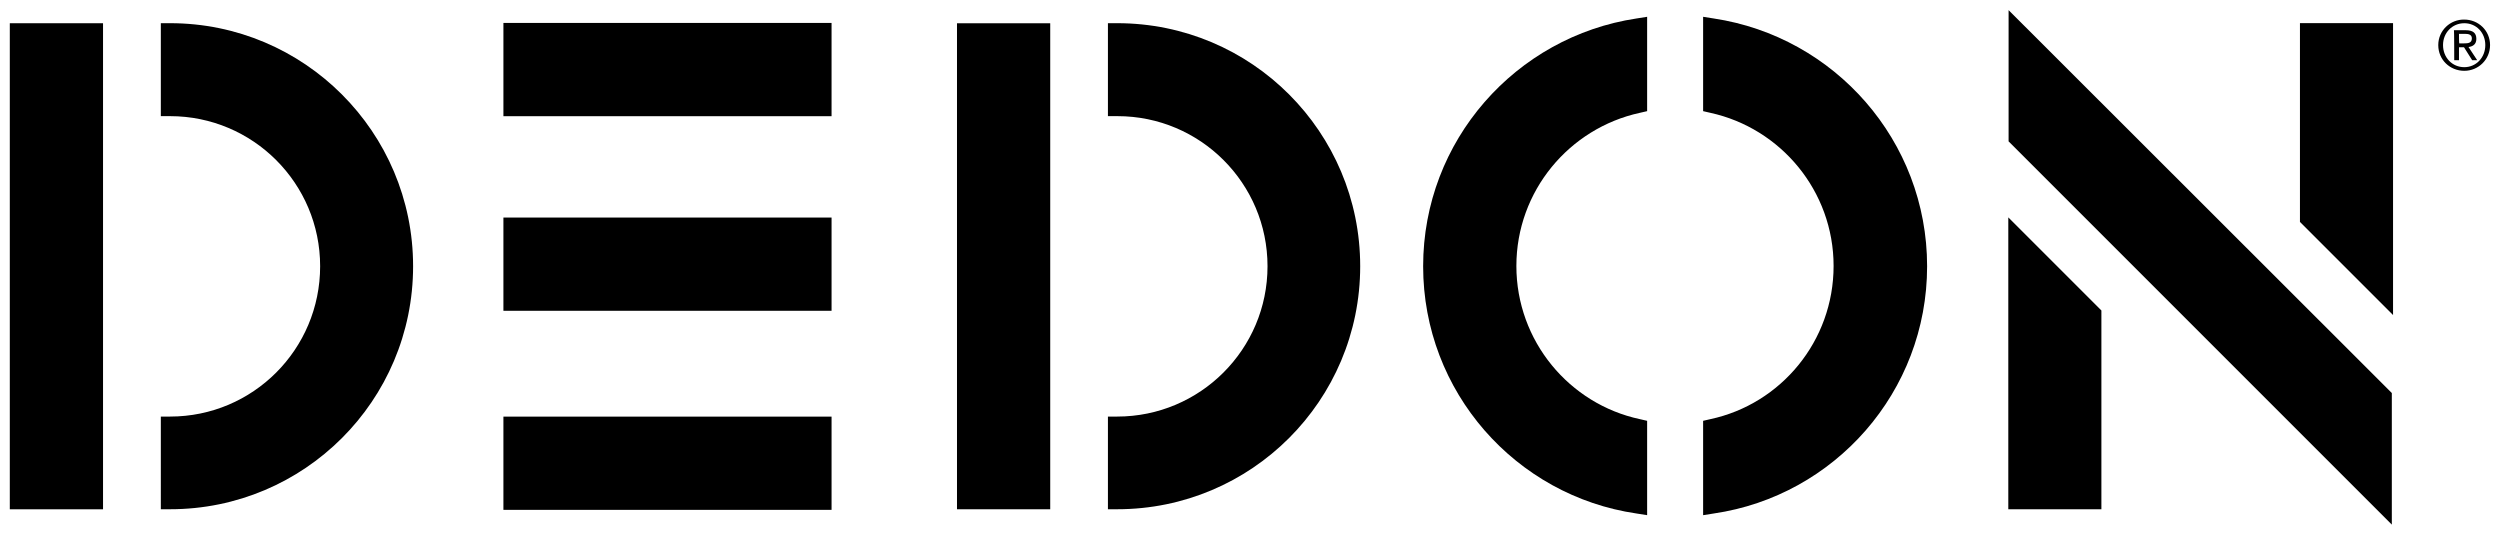
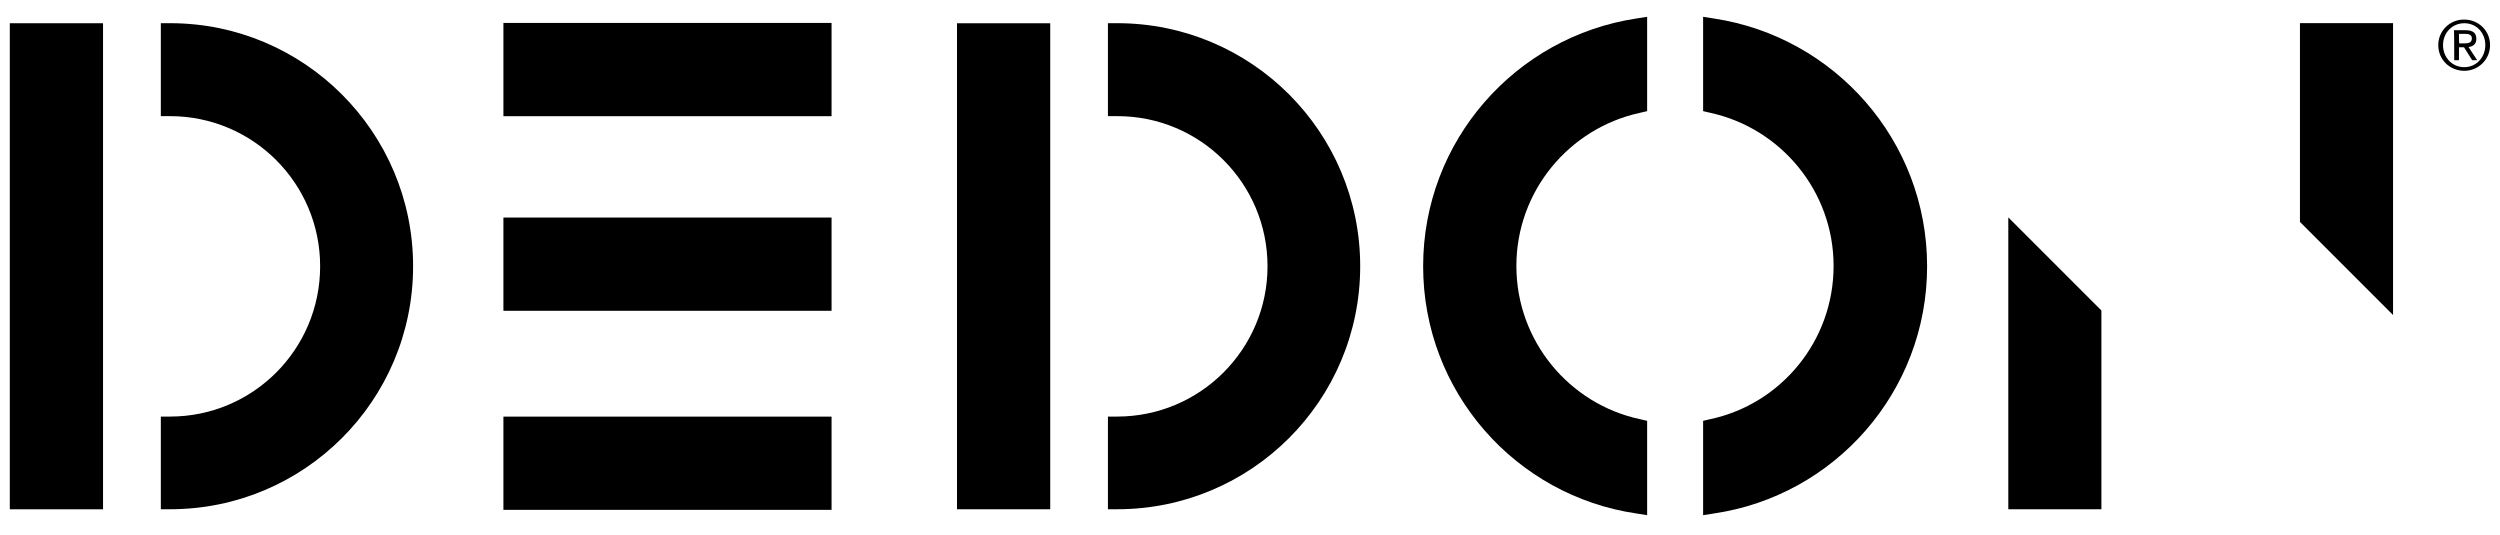
<svg xmlns="http://www.w3.org/2000/svg" version="1.1" id="svg3366" x="0px" y="0px" viewBox="-33 185 892.9 191" style="enable-background:new -33 185 892.9 191;" xml:space="preserve">
  <g id="g3239">
    <g id="g3245" transform="translate(547.051,246.393)">
      <path id="path3247" d="M290.8-45.3c0,5.3,4.2,9.2,9.3,9.2c5,0,9.2-4,9.2-9.2c0-5.2-4.2-9.1-9.2-9.1    C295.1-54.5,290.8-50.5,290.8-45.3 M292.5-45.3c0-4.4,3.3-7.8,7.6-7.8c4.3,0,7.5,3.4,7.5,7.8c0,4.5-3.3,7.9-7.5,7.9    C295.8-37.4,292.5-40.8,292.5-45.3 M296.5-39.9h1.7v-4.6h1.8l2.9,4.6h1.8l-3.1-4.7c1.6-0.2,2.8-1,2.8-2.9c0-2.1-1.2-3.1-3.8-3.1    h-4.2C296.5-50.6,296.5-39.9,296.5-39.9z M298.2-49.3h2.2c1.1,0,2.4,0.2,2.4,1.6c0,1.7-1.4,1.8-2.8,1.8h-1.7    C298.2-45.9,298.2-49.3,298.2-49.3z" />
    </g>
  </g>
  <g id="g3249" transform="matrix(1.25,0,0,-1.25,442.326,-3.487)">
    <path id="path3251" d="M303.5-157.4v-83.4l-26.6,26.6v56.8H303.5z" />
  </g>
  <g id="g3255">
    <g id="g3261" transform="translate(329.707,201.782)">
      <path id="path3263" d="M123.1,78.3c0,48-38.9,86.8-86.8,86.8H33V132h3.3C65.9,132,90,108,90,78.3c0-29.6-24-53.6-53.6-53.6H33    V-8.5h3.3C84.3-8.5,123.1,30.4,123.1,78.3" />
    </g>
  </g>
  <path id="path3265" d="M342.1,366.9h-33.3V193.3h33.3V366.9z" />
  <g id="g3267" transform="matrix(1.25,0,0,-1.25,345.41,119.016)">
    <path id="path3269" d="M271.1-198.3v83.4l26.6-26.6v-56.8H271.1z" />
  </g>
  <path id="path3271" d="M264,226.5H146.8v-33.3H264V226.5z" />
  <path id="path3273" d="M264,367.1H146.8v-33.3H264V367.1z" />
  <path id="path3275" d="M264,296H146.8v-33.3H264V296z" />
  <g id="g3279">
    <g id="g3285" transform="translate(138.742,201.782)">
      <path id="path3287" d="M-24.2,78.3c0,48-38.9,86.8-86.8,86.8h-3.3V132h3.3c29.6,0,53.6-24,53.6-53.7c0-29.6-24-53.6-53.6-53.6    h-3.3V-8.5h3.3C-63.1-8.5-24.2,30.4-24.2,78.3" />
    </g>
  </g>
  <path id="path3289" d="M3.8,366.9h-33.3V193.3H3.8V366.9z" />
  <g id="g3293">
    <g id="g3299" transform="translate(443.986,201.799)">
      <path id="path3301" d="M211.3,78.3c0,44.9-33.1,82-76.2,88.3l-3.8,0.6v-33.7l2.6-0.6c25.2-5.4,44-27.9,44-54.7    c0-26.8-18.9-49.2-44-54.7l-2.6-0.6v-33.7l3.8,0.6C178.2-3.7,211.3,33.4,211.3,78.3" />
    </g>
    <g id="g3303" transform="translate(342.389,201.799)">
      <path id="path3305" d="M132.9,78.3c0,44.9,33.1,82,76.2,88.3l3.8,0.6v-33.7l-2.6-0.6c-25.2-5.4-44.1-27.9-44.1-54.7    c0-26.8,18.9-49.2,44.1-54.7l2.6-0.6v-33.7l-3.8,0.6C166-3.7,132.9,33.4,132.9,78.3" />
    </g>
  </g>
  <g id="g3307" transform="matrix(1.25,0,0,-1.25,442.014,89.748)">
-     <path id="path3309" d="M303.4-188.5v-37.6L193.9-116.6v37.5L303.4-188.5z" />
-   </g>
+     </g>
</svg>